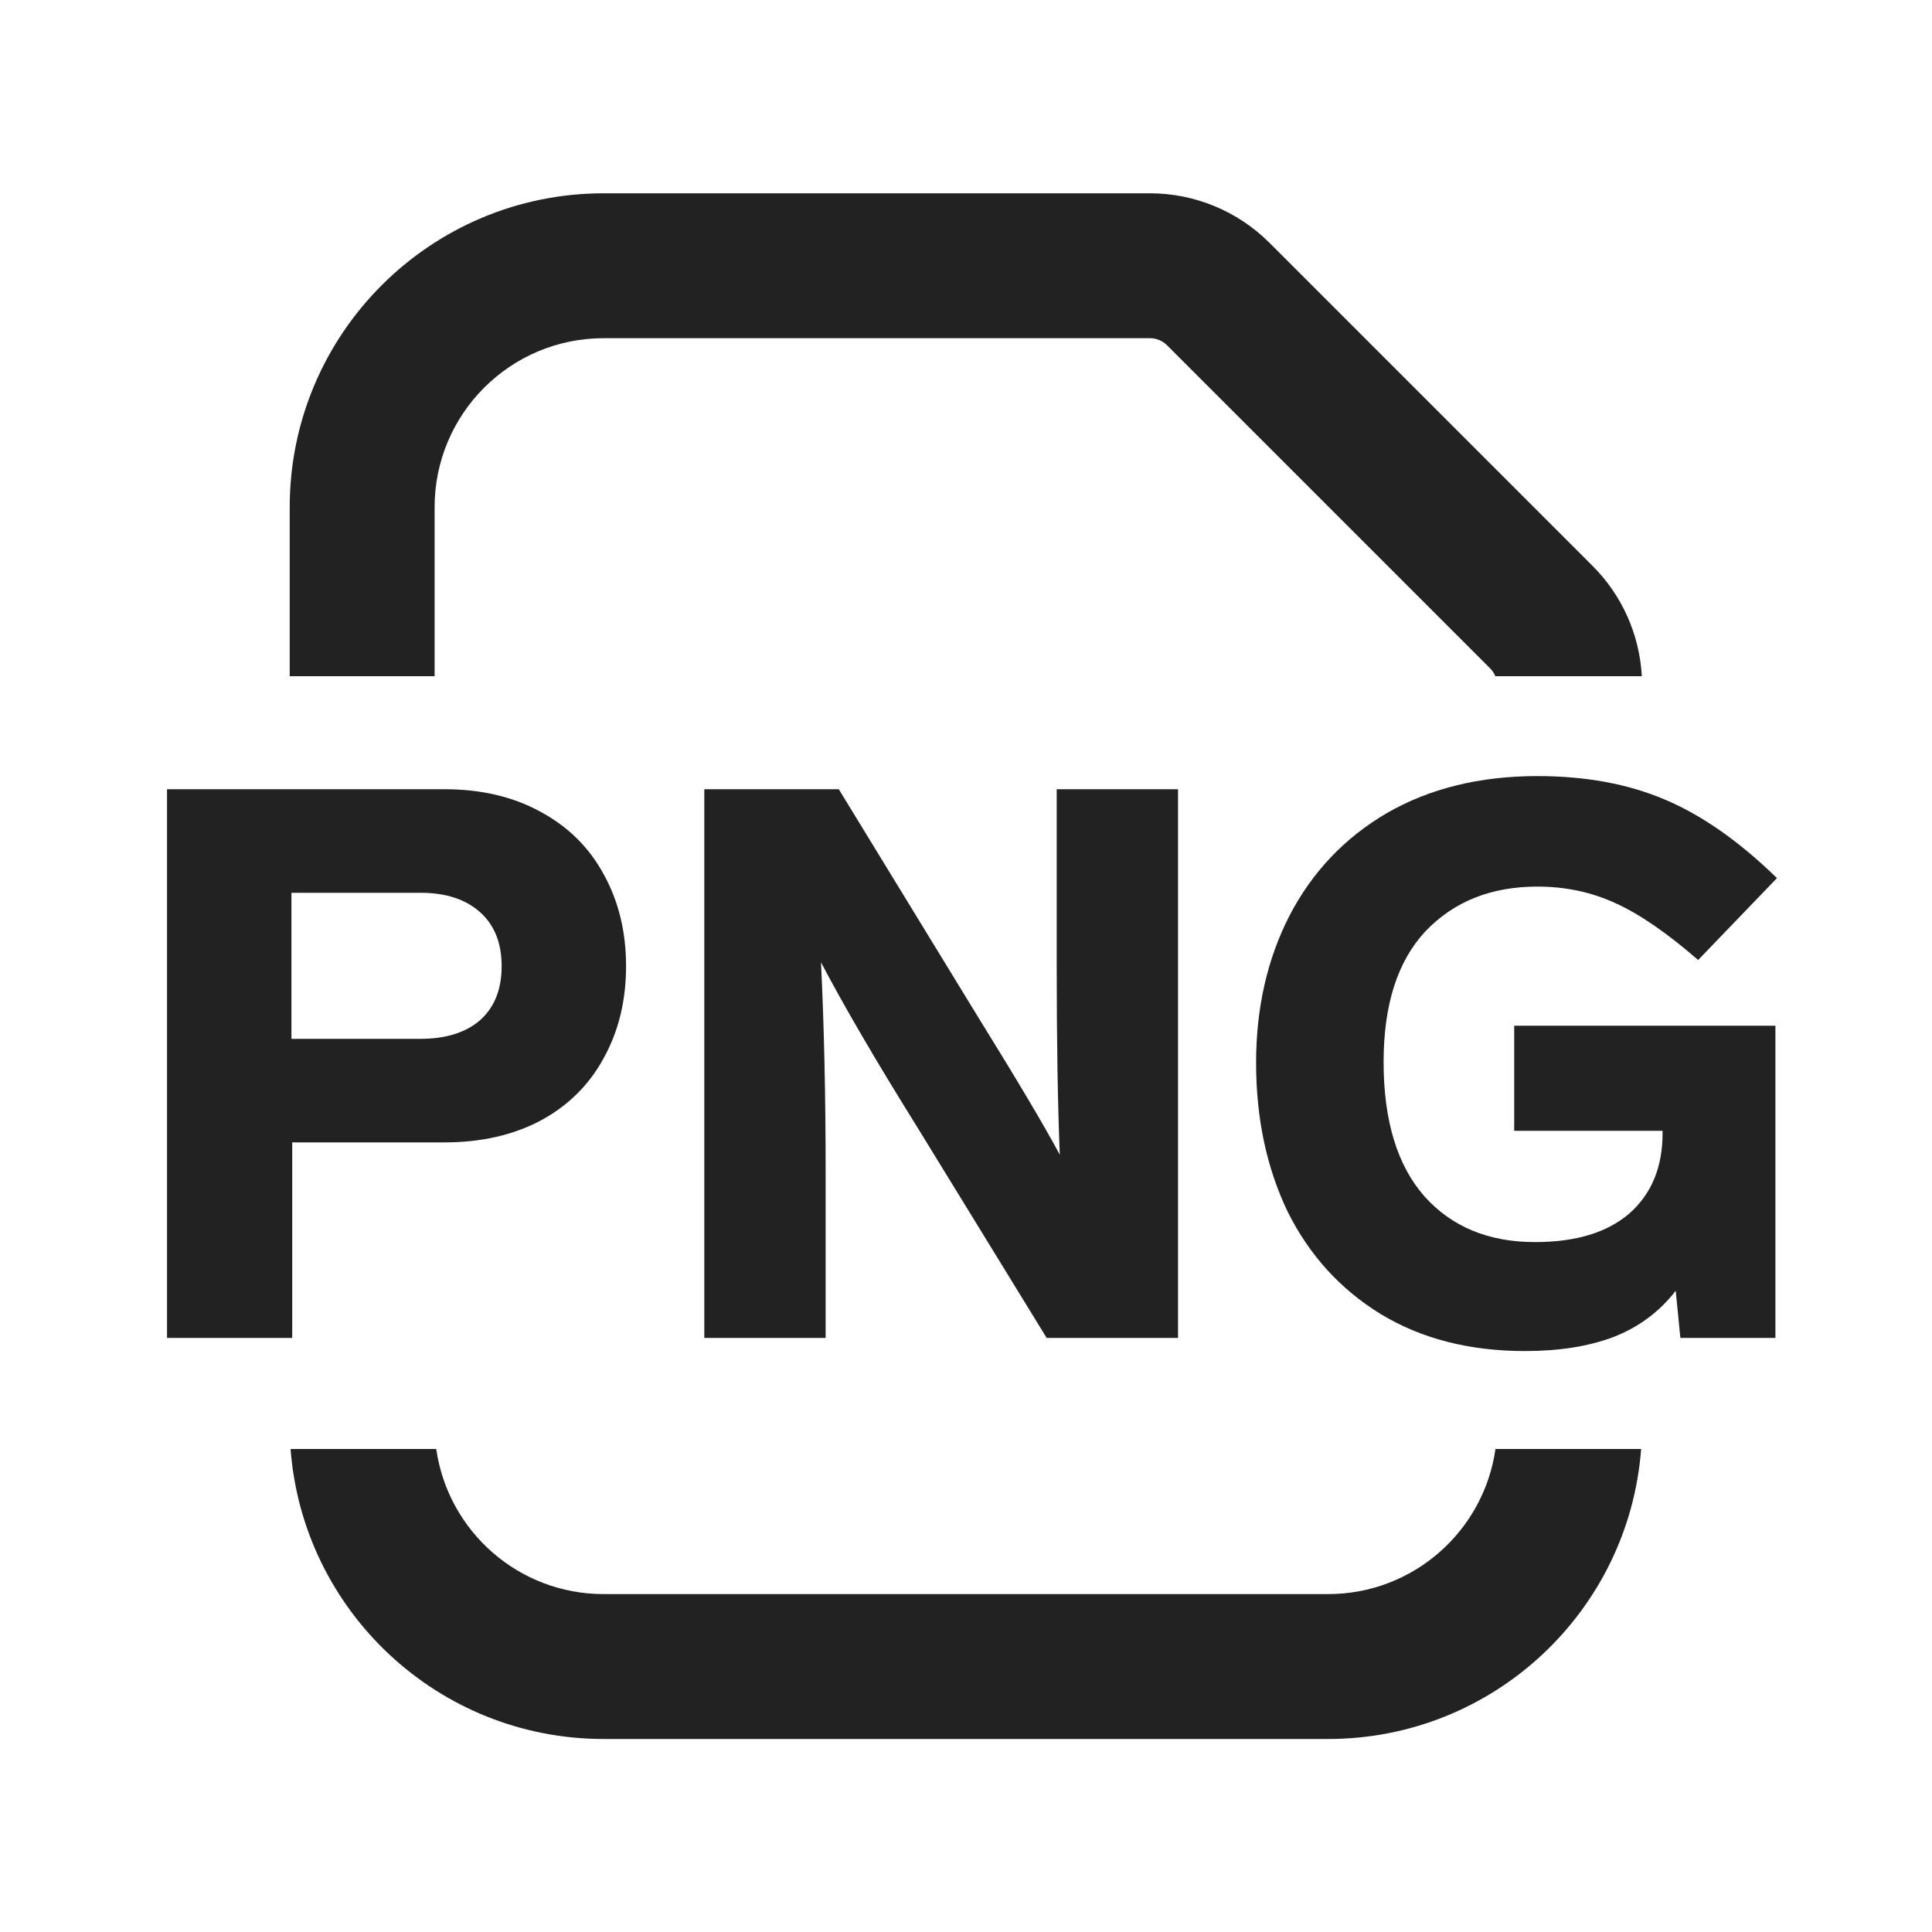
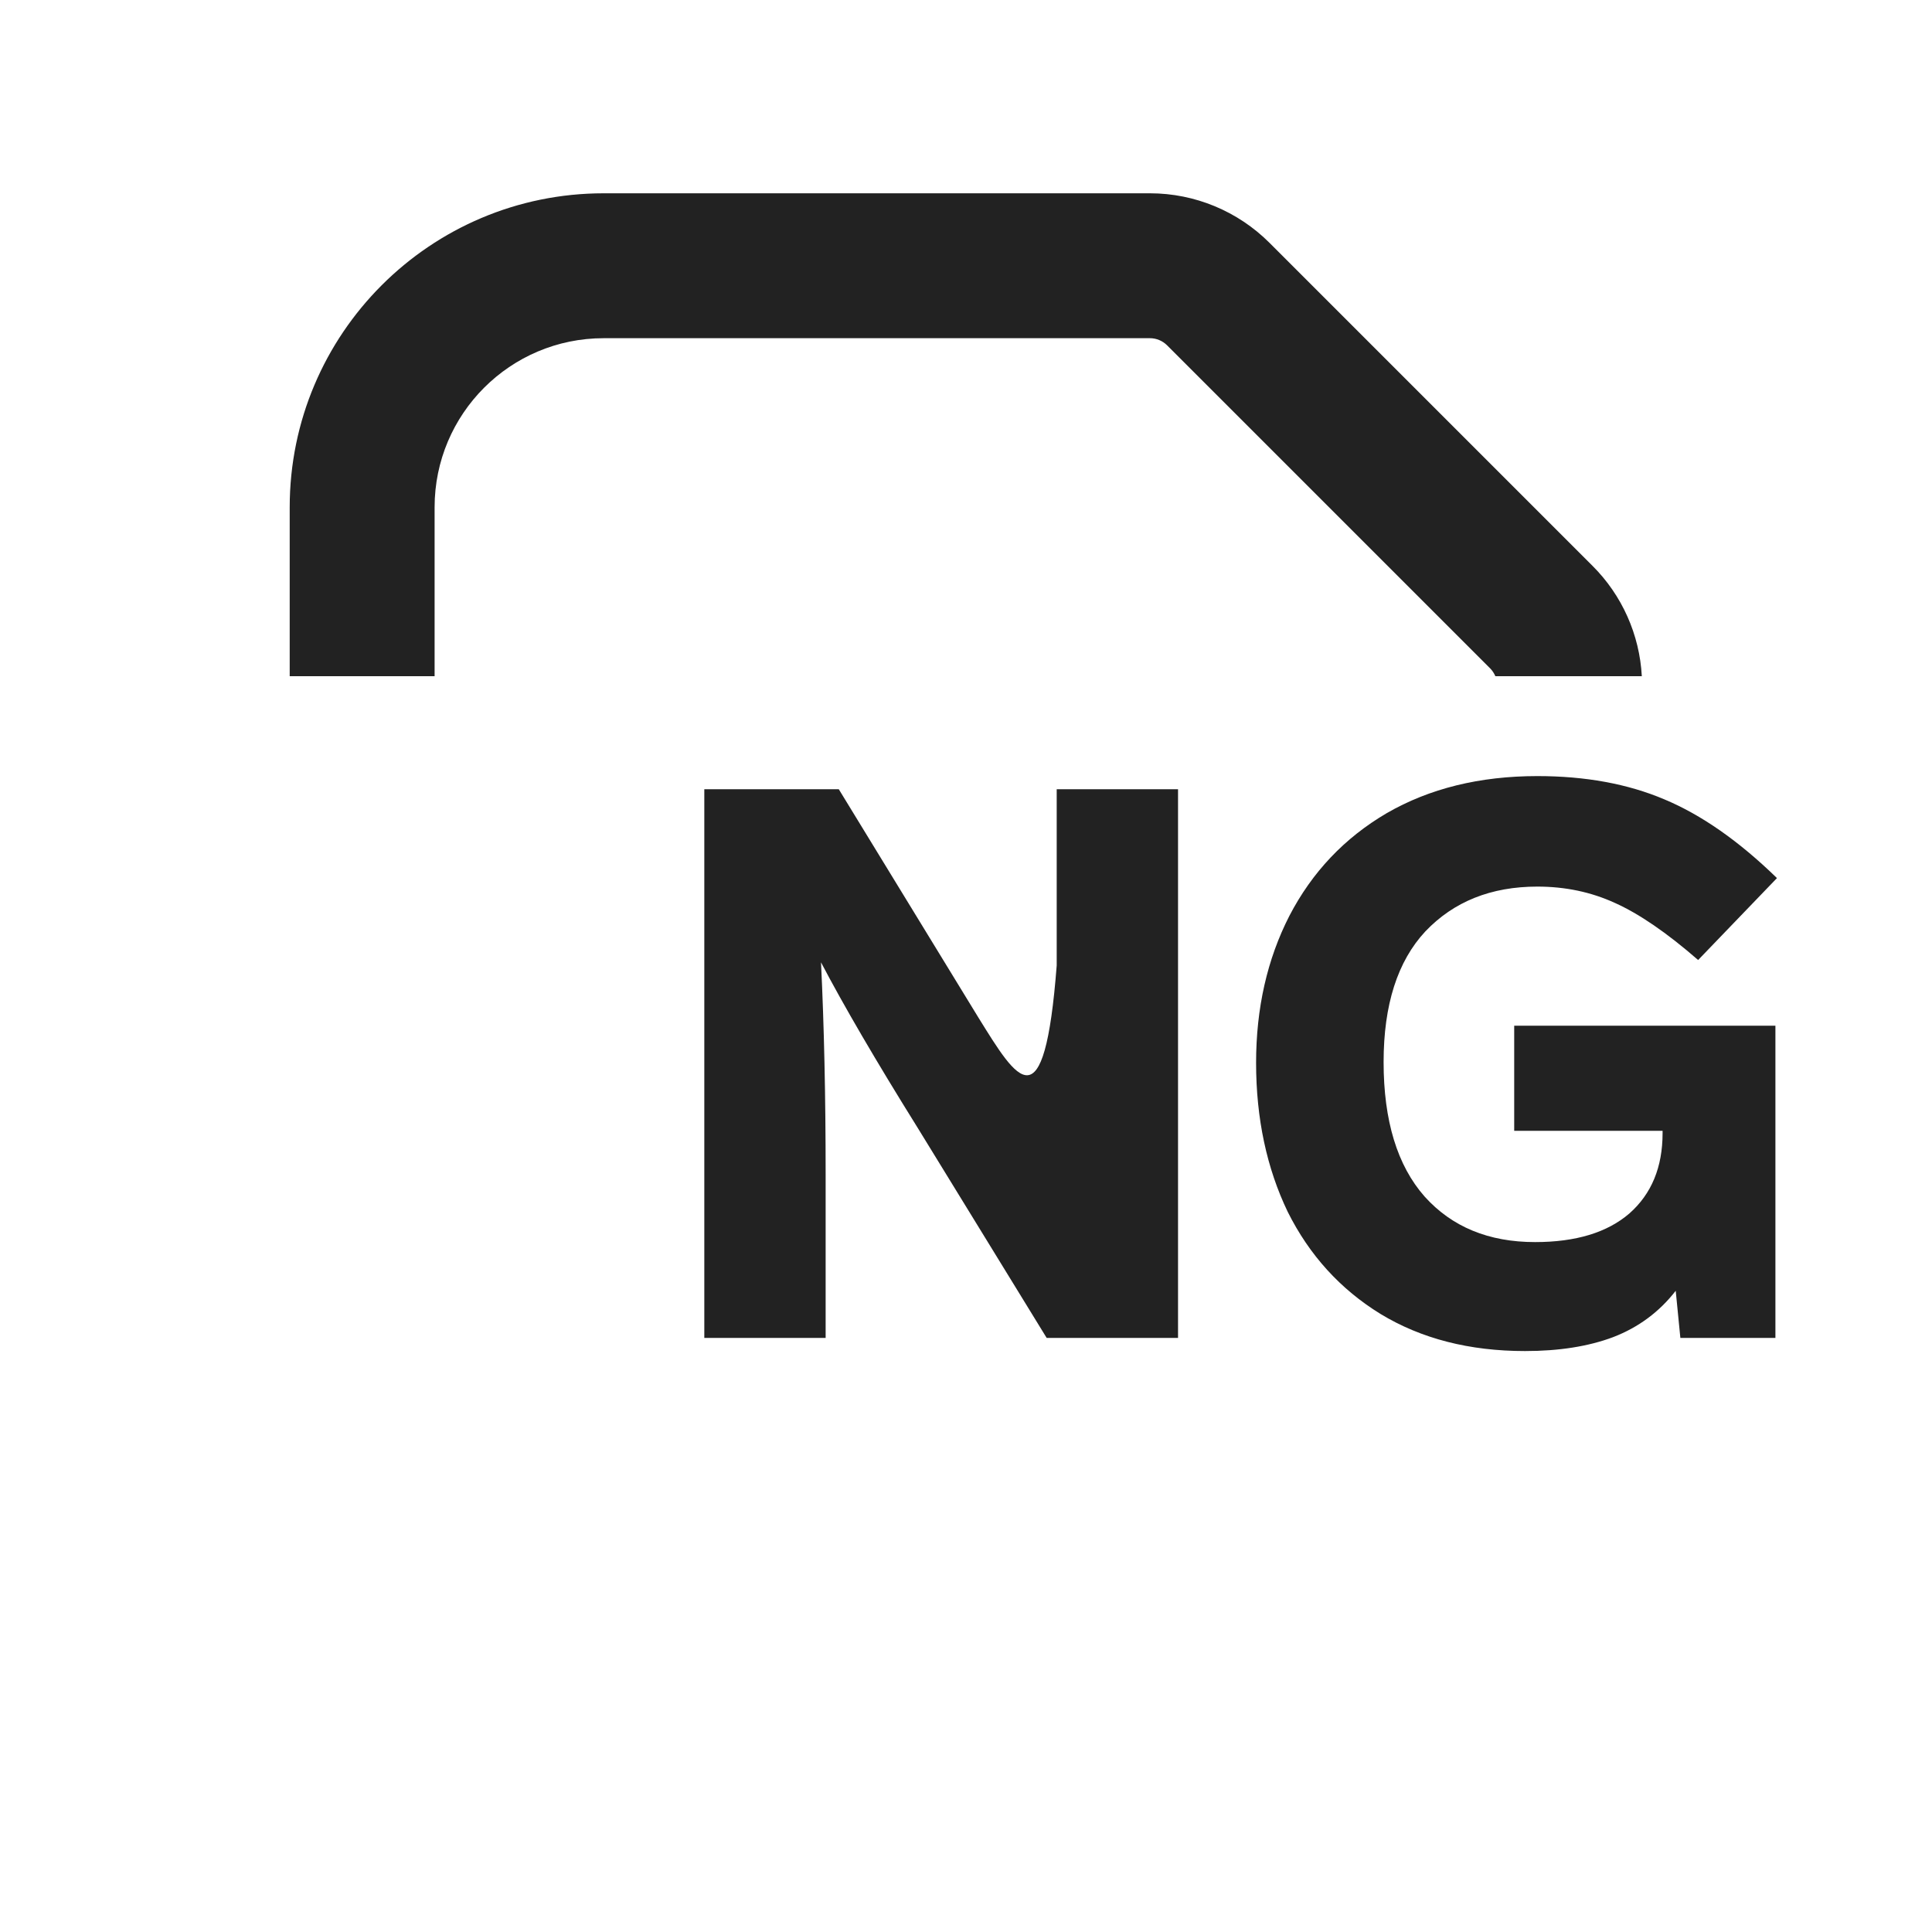
<svg xmlns="http://www.w3.org/2000/svg" width="20" height="20" viewBox="0 0 20 20" fill="none">
  <path d="M6.249 3.501C5.282 3.501 4.499 4.285 4.499 5.251V7H2.999V5.251C2.999 3.457 4.454 2.001 6.249 2.001H11.905C12.369 2.001 12.814 2.186 13.142 2.514L16.486 5.858C16.792 6.163 16.973 6.571 16.996 7H15.48C15.467 6.97 15.449 6.942 15.425 6.918L12.082 3.575C12.035 3.528 11.971 3.501 11.905 3.501H6.249Z" fill="#222222" />
-   <path d="M3.008 15H4.516C4.637 15.849 5.366 16.502 6.249 16.502H13.748C14.631 16.502 15.36 15.849 15.481 15H16.989C16.862 16.679 15.46 18.002 13.748 18.002H6.249C4.537 18.002 3.135 16.679 3.008 15Z" fill="#222222" />
-   <path fill-rule="evenodd" clip-rule="evenodd" d="M5.593 8.402C5.31 8.247 4.979 8.17 4.601 8.17H1.729V13.85H3.025V11.826H4.601C4.979 11.826 5.31 11.751 5.593 11.602C5.881 11.447 6.099 11.231 6.249 10.954C6.403 10.677 6.481 10.359 6.481 10.002C6.481 9.645 6.403 9.327 6.249 9.05C6.099 8.773 5.881 8.557 5.593 8.402ZM3.017 10.754V9.242H4.353C4.614 9.242 4.819 9.309 4.969 9.442C5.118 9.575 5.193 9.762 5.193 10.002C5.193 10.242 5.118 10.429 4.969 10.562C4.819 10.69 4.614 10.754 4.353 10.754H3.017Z" fill="#222222" />
-   <path d="M12.195 8.17H10.939V9.994C10.939 10.794 10.95 11.447 10.971 11.954C10.811 11.655 10.531 11.183 10.131 10.538L8.683 8.17H7.291V13.85H8.547V12.162C8.547 11.351 8.531 10.618 8.499 9.962C8.734 10.41 9.067 10.981 9.499 11.674L10.835 13.85H12.195V8.17Z" fill="#222222" />
+   <path d="M12.195 8.17H10.939V9.994C10.811 11.655 10.531 11.183 10.131 10.538L8.683 8.17H7.291V13.85H8.547V12.162C8.547 11.351 8.531 10.618 8.499 9.962C8.734 10.41 9.067 10.981 9.499 11.674L10.835 13.85H12.195V8.17Z" fill="#222222" />
  <path d="M15.675 10.618V11.706H17.211V11.73C17.211 12.082 17.097 12.359 16.867 12.562C16.638 12.759 16.313 12.858 15.891 12.858C15.411 12.858 15.03 12.701 14.747 12.386C14.465 12.066 14.323 11.602 14.323 10.994C14.323 10.402 14.467 9.951 14.755 9.642C15.049 9.333 15.435 9.178 15.915 9.178C16.203 9.178 16.47 9.234 16.715 9.346C16.966 9.458 17.254 9.655 17.579 9.938L18.395 9.09C18.001 8.706 17.611 8.434 17.227 8.274C16.849 8.114 16.411 8.034 15.915 8.034C15.318 8.034 14.798 8.162 14.355 8.418C13.918 8.674 13.582 9.029 13.347 9.482C13.118 9.93 13.003 10.437 13.003 11.002C13.003 11.578 13.113 12.093 13.331 12.546C13.555 12.994 13.875 13.346 14.291 13.602C14.713 13.858 15.211 13.986 15.787 13.986C16.139 13.986 16.443 13.938 16.699 13.842C16.961 13.741 17.177 13.581 17.347 13.362L17.395 13.85H18.379V10.618H15.675Z" fill="#222222" />
</svg>